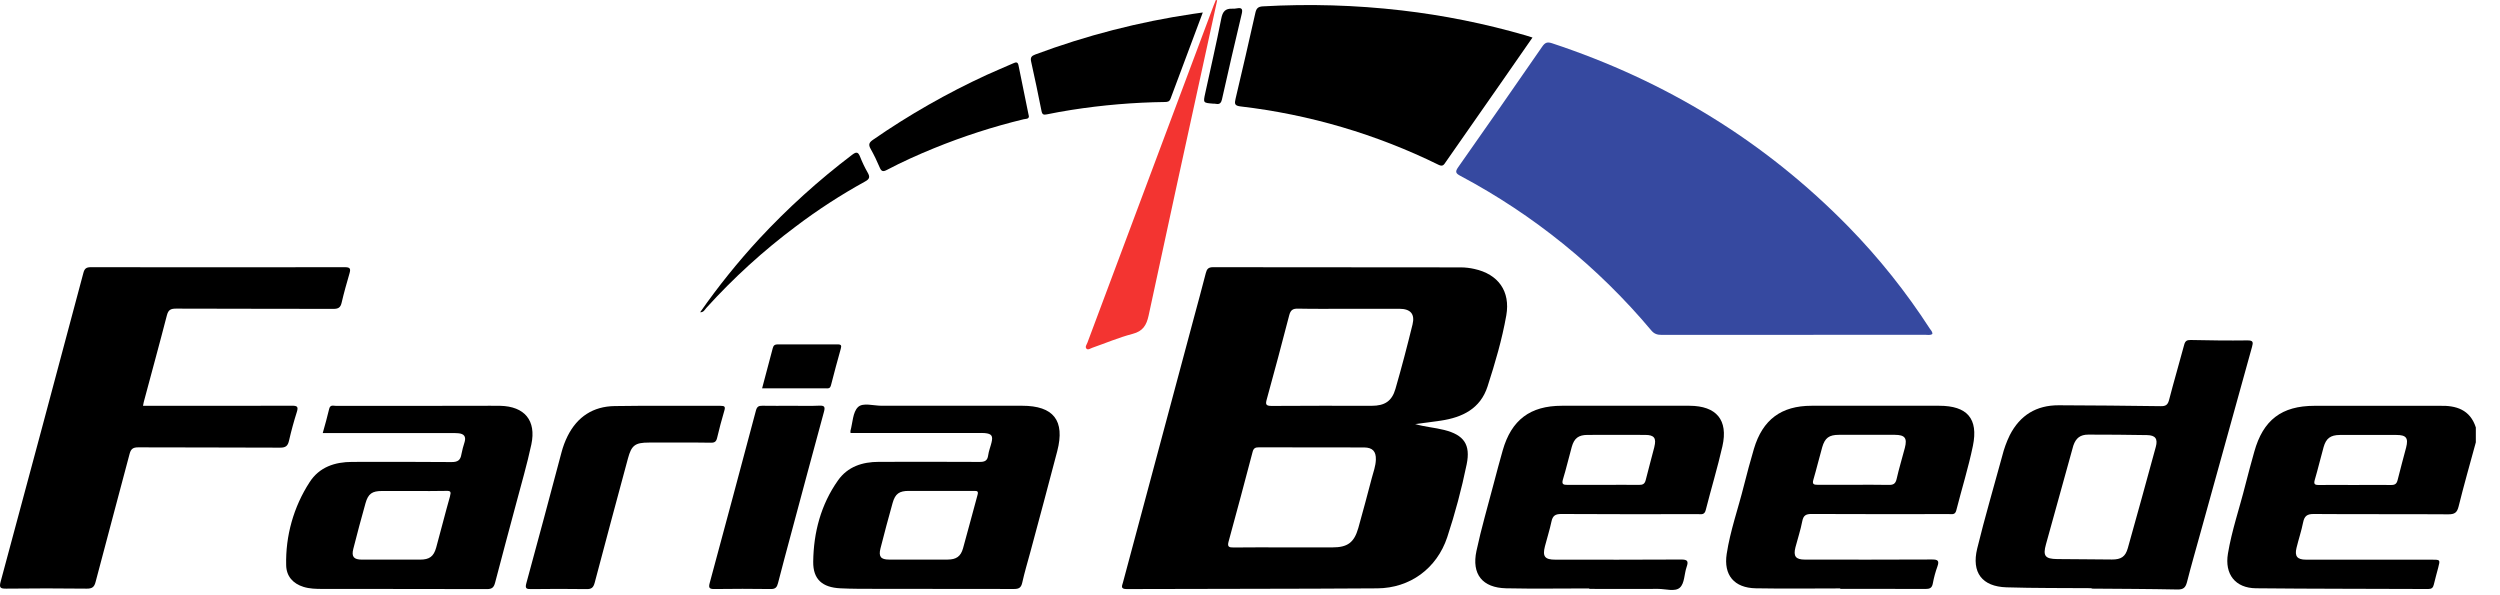
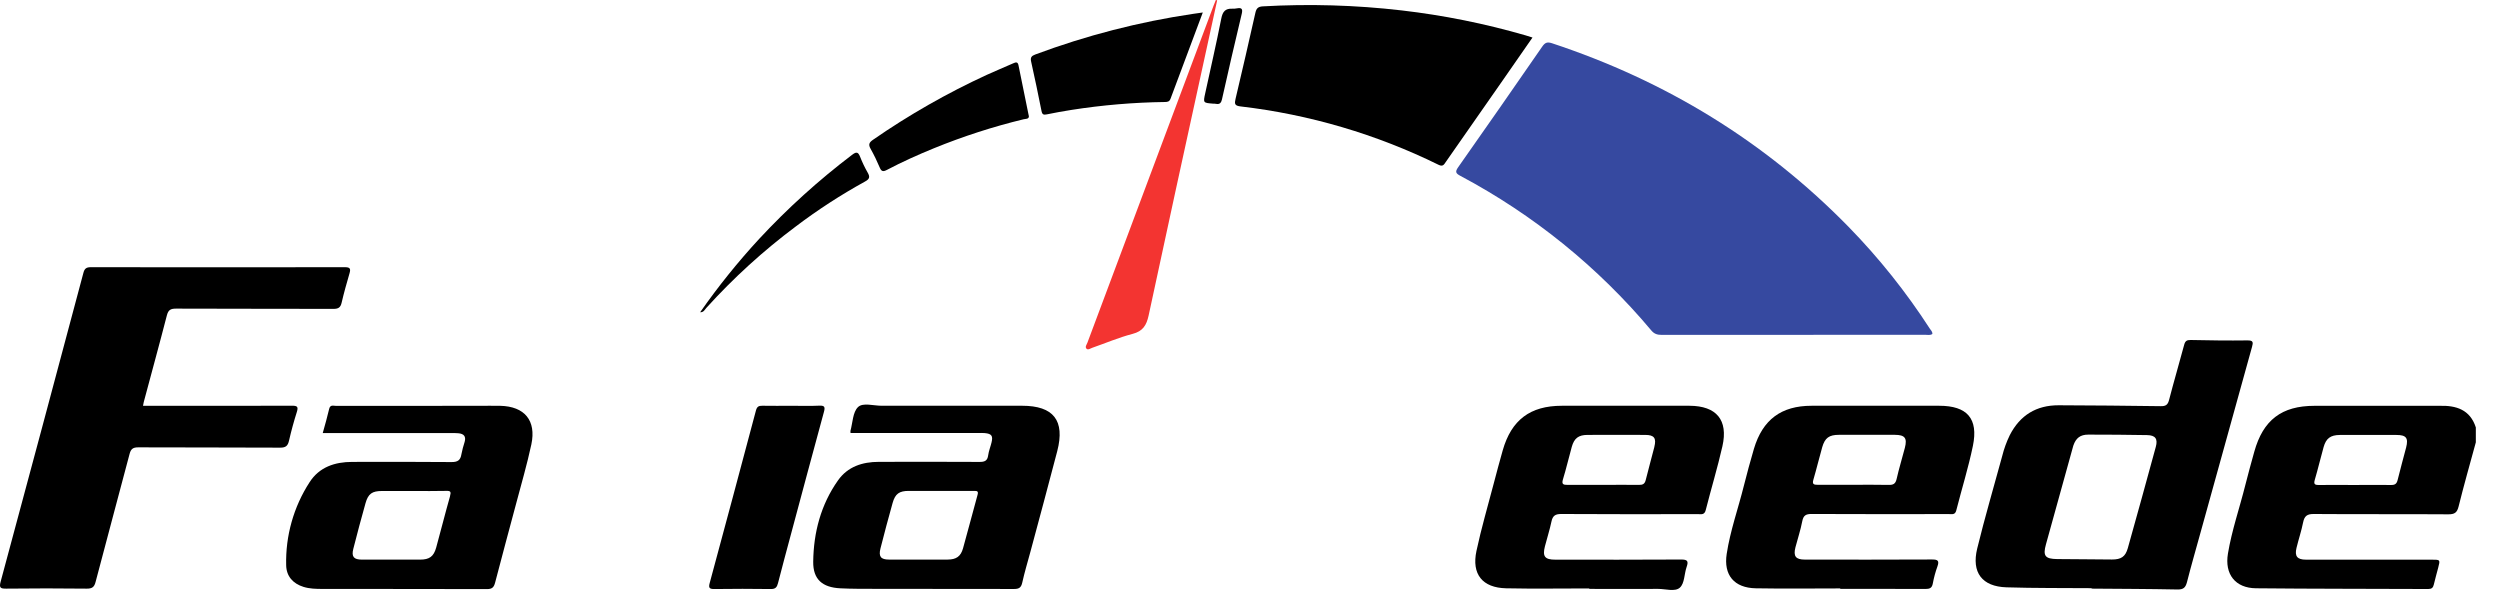
<svg xmlns="http://www.w3.org/2000/svg" width="147" height="35" viewBox="0 0 147 35" fill="none">
  <path d="M113.626 19.636C113.494 19.729 113.344 19.686 113.204 19.686C108.041 19.686 102.876 19.688 97.712 19.691C97.461 19.691 97.276 19.644 97.098 19.432C93.977 15.71 90.167 12.625 85.878 10.345C85.614 10.204 85.539 10.117 85.737 9.837C87.397 7.478 89.046 5.112 90.684 2.739C90.849 2.5 90.981 2.451 91.262 2.544C97.939 4.751 103.777 8.31 108.7 13.342C110.485 15.171 112.083 17.174 113.47 19.32C113.536 19.415 113.63 19.5 113.626 19.636Z" fill="#3649A0" />
  <path d="M8.409 23.862H8.862C11.63 23.862 14.398 23.867 17.167 23.856C17.474 23.856 17.553 23.91 17.455 24.221C17.279 24.775 17.126 25.336 16.996 25.903C16.927 26.208 16.813 26.324 16.473 26.322C13.691 26.305 10.909 26.318 8.126 26.304C7.808 26.304 7.695 26.406 7.618 26.696C6.959 29.201 6.278 31.704 5.623 34.209C5.544 34.527 5.414 34.615 5.091 34.612C3.515 34.593 1.939 34.593 0.362 34.612C0.018 34.616 -0.057 34.554 0.038 34.201C1.67 28.15 3.292 22.096 4.905 16.041C4.971 15.791 5.079 15.711 5.338 15.711C10.319 15.719 15.301 15.719 20.282 15.711C20.6 15.711 20.626 15.813 20.551 16.074C20.385 16.646 20.222 17.219 20.088 17.798C20.023 18.081 19.895 18.163 19.607 18.162C16.52 18.151 13.434 18.162 10.347 18.147C10.029 18.147 9.895 18.226 9.812 18.544C9.374 20.247 8.905 21.939 8.453 23.64C8.436 23.702 8.428 23.767 8.409 23.862Z" fill="black" />
  <path d="M90.11 2.207C89.513 3.068 88.933 3.902 88.353 4.736C87.24 6.332 86.127 7.927 85.014 9.521C84.909 9.673 84.844 9.817 84.591 9.692C80.931 7.891 76.99 6.73 72.939 6.257C72.593 6.216 72.582 6.098 72.65 5.813C73.049 4.129 73.438 2.443 73.816 0.754C73.874 0.495 73.975 0.389 74.253 0.374C76.975 0.219 79.706 0.298 82.414 0.612C84.883 0.898 87.325 1.39 89.712 2.082C89.835 2.115 89.955 2.157 90.11 2.207Z" fill="black" />
-   <path d="M39.828 26.023H38.158C37.343 26.023 37.133 26.182 36.924 26.954C36.269 29.391 35.608 31.826 34.967 34.267C34.888 34.557 34.777 34.643 34.49 34.639C33.404 34.622 32.319 34.626 31.231 34.639C30.965 34.639 30.86 34.618 30.949 34.294C31.651 31.733 32.333 29.166 33.016 26.601C33.103 26.268 33.224 25.945 33.377 25.637C33.946 24.502 34.881 23.897 36.135 23.877C38.213 23.843 40.292 23.87 42.37 23.863C42.605 23.863 42.664 23.907 42.59 24.149C42.431 24.68 42.293 25.219 42.163 25.759C42.114 25.961 42.022 26.035 41.809 26.031C41.154 26.014 40.492 26.023 39.828 26.023Z" fill="black" />
  <path d="M46.536 23.86C47.079 23.86 47.623 23.88 48.164 23.853C48.487 23.837 48.528 23.927 48.447 24.221C47.793 26.617 47.152 29.016 46.508 31.415C46.252 32.368 45.993 33.328 45.747 34.287C45.687 34.522 45.602 34.639 45.328 34.635C44.215 34.618 43.102 34.621 41.989 34.635C41.706 34.635 41.657 34.555 41.729 34.286C42.643 30.907 43.549 27.527 44.448 24.143C44.508 23.915 44.607 23.853 44.826 23.858C45.398 23.87 45.967 23.86 46.536 23.86Z" fill="black" />
  <path d="M70.724 0.734C70.077 2.458 69.452 4.127 68.829 5.8C68.762 5.981 68.652 5.995 68.497 5.998C66.657 6.022 64.821 6.178 63.002 6.463C62.52 6.542 62.037 6.622 61.558 6.724C61.358 6.766 61.283 6.738 61.24 6.522C61.048 5.549 60.843 4.579 60.628 3.611C60.578 3.382 60.655 3.285 60.867 3.207C63.868 2.086 66.979 1.284 70.148 0.816L70.724 0.734Z" fill="black" />
  <path d="M71.57 0.018C71.293 1.282 71.017 2.546 70.741 3.81C69.669 8.723 68.59 13.635 67.539 18.553C67.412 19.132 67.201 19.476 66.591 19.634C65.787 19.844 65.015 20.175 64.227 20.449C64.118 20.487 63.983 20.592 63.893 20.51C63.777 20.404 63.898 20.263 63.94 20.149C64.907 17.557 65.877 14.966 66.849 12.376L71.361 0.326C71.402 0.216 71.448 0.109 71.492 0L71.57 0.018Z" fill="#F33431" />
  <path d="M60.499 6.835C60.499 7.01 60.318 6.982 60.192 7.012C58.393 7.448 56.63 8.018 54.916 8.717C53.973 9.102 53.044 9.519 52.144 9.994C51.923 10.11 51.826 10.079 51.731 9.858C51.573 9.48 51.394 9.112 51.194 8.754C51.047 8.498 51.105 8.377 51.335 8.218C53.446 6.756 55.681 5.481 58.013 4.406C58.529 4.168 59.056 3.957 59.575 3.724C59.734 3.653 59.844 3.623 59.888 3.843C60.08 4.802 60.278 5.76 60.473 6.718C60.48 6.744 60.486 6.769 60.499 6.835Z" fill="black" />
  <path d="M41.168 18.361C42.226 16.847 43.385 15.406 44.637 14.049C46.313 12.245 48.143 10.59 50.104 9.103C50.354 8.913 50.458 8.928 50.573 9.215C50.697 9.535 50.846 9.845 51.016 10.143C51.166 10.402 51.138 10.527 50.857 10.678C49.445 11.456 48.09 12.335 46.803 13.308C44.894 14.734 43.127 16.343 41.528 18.11C41.438 18.208 41.38 18.369 41.168 18.361Z" fill="black" />
-   <path d="M44.812 22.833C45.03 22.015 45.239 21.238 45.441 20.461C45.482 20.306 45.565 20.249 45.723 20.25C46.901 20.254 48.078 20.254 49.255 20.25C49.468 20.25 49.49 20.319 49.436 20.511C49.237 21.209 49.054 21.913 48.871 22.616C48.839 22.741 48.809 22.836 48.649 22.836C47.379 22.831 46.115 22.833 44.812 22.833Z" fill="black" />
  <path d="M71.319 6.094C70.745 6.047 70.745 6.047 70.863 5.502C71.181 4.032 71.521 2.566 71.811 1.092C71.89 0.682 72.049 0.493 72.46 0.511C72.553 0.515 72.647 0.508 72.738 0.49C73.008 0.44 73.082 0.525 73.017 0.802C72.62 2.482 72.222 4.163 71.85 5.851C71.761 6.252 71.513 6.072 71.319 6.094Z" fill="black" />
  <path d="M143.438 23.862C143.399 23.862 143.359 23.862 143.319 23.862H136.092C134.163 23.862 133.071 24.693 132.551 26.564C132.371 27.214 132.19 27.863 132.026 28.517C131.69 29.863 131.231 31.179 131.003 32.549C130.798 33.766 131.436 34.579 132.655 34.591C136.03 34.626 139.407 34.618 142.782 34.634C142.981 34.634 143.064 34.558 143.107 34.378C143.186 34.044 143.279 33.713 143.366 33.381C143.49 32.908 143.49 32.908 142.984 32.908C140.521 32.908 138.056 32.908 135.591 32.908C135.075 32.908 134.915 32.708 135.035 32.214C135.155 31.719 135.322 31.222 135.423 30.718C135.499 30.345 135.654 30.219 136.052 30.223C138.686 30.244 141.322 30.223 143.957 30.242C144.322 30.242 144.473 30.154 144.565 29.784C144.878 28.519 145.237 27.266 145.579 26.009V25.134C145.241 24.085 144.423 23.832 143.438 23.862ZM141.481 26.311C141.318 26.947 141.135 27.583 140.98 28.226C140.925 28.45 140.821 28.521 140.596 28.517C139.88 28.506 139.165 28.517 138.454 28.517C137.753 28.517 137.052 28.51 136.352 28.517C136.1 28.521 136.034 28.464 136.113 28.2C136.302 27.564 136.447 26.924 136.627 26.292C136.773 25.773 137.035 25.581 137.581 25.576C138.694 25.572 139.804 25.572 140.912 25.576C141.483 25.575 141.623 25.754 141.481 26.311Z" fill="black" />
-   <path d="M86.686 15.813C86.427 15.755 86.164 15.724 85.899 15.722C81.04 15.717 76.181 15.713 71.321 15.711C71.046 15.711 70.96 15.829 70.901 16.059C70.674 16.942 70.436 17.821 70.197 18.702C68.809 23.881 67.421 29.063 66.031 34.247C65.977 34.447 65.863 34.639 66.25 34.637C71.162 34.618 76.074 34.63 80.986 34.595C82.912 34.581 84.484 33.424 85.096 31.592C85.56 30.186 85.942 28.754 86.24 27.303C86.478 26.14 86.081 25.574 84.922 25.282C84.361 25.14 83.783 25.102 83.211 24.935C83.714 24.868 84.219 24.81 84.721 24.734C85.987 24.542 87.046 24.035 87.469 22.721C87.911 21.35 88.32 19.965 88.57 18.546C88.819 17.127 88.1 16.119 86.686 15.813ZM80.901 27.027C80.89 27.402 80.756 27.752 80.662 28.108C80.399 29.09 80.147 30.077 79.868 31.05C79.619 31.912 79.232 32.187 78.341 32.187H75.516C74.523 32.187 73.529 32.178 72.538 32.192C72.264 32.196 72.157 32.154 72.24 31.848C72.721 30.089 73.193 28.328 73.655 26.565C73.711 26.354 73.814 26.302 74.019 26.303C76.085 26.31 78.152 26.303 80.214 26.31C80.709 26.317 80.915 26.54 80.901 27.027ZM83.057 19.078C82.745 20.35 82.415 21.615 82.051 22.871C81.842 23.593 81.415 23.86 80.659 23.861C78.699 23.861 76.739 23.852 74.777 23.869C74.418 23.869 74.406 23.767 74.488 23.472C74.941 21.829 75.381 20.182 75.808 18.53C75.887 18.236 76.013 18.141 76.322 18.148C77.314 18.17 78.309 18.156 79.301 18.156C80.293 18.156 81.288 18.156 82.281 18.156C82.934 18.158 83.209 18.457 83.057 19.078Z" fill="black" />
  <path d="M132.145 20.016C131.032 20.031 129.919 20.016 128.807 19.992C128.582 19.988 128.489 20.053 128.429 20.275C128.14 21.36 127.82 22.438 127.539 23.526C127.46 23.818 127.334 23.887 127.05 23.883C125.051 23.855 123.051 23.837 121.051 23.83C119.737 23.826 118.774 24.416 118.174 25.59C117.983 25.983 117.834 26.395 117.729 26.818C117.237 28.629 116.705 30.43 116.26 32.252C115.915 33.667 116.547 34.489 117.979 34.535C119.648 34.588 121.318 34.571 122.987 34.585V34.611C124.669 34.625 126.351 34.628 128.032 34.662C128.38 34.669 128.509 34.554 128.594 34.23C128.841 33.257 129.122 32.293 129.388 31.325C130.395 27.683 131.406 24.04 132.419 20.397C132.497 20.12 132.489 20.012 132.145 20.016ZM126.761 26.276C126.221 28.263 125.672 30.247 125.116 32.229C124.973 32.739 124.718 32.901 124.181 32.899C123.624 32.899 123.068 32.89 122.512 32.885L120.964 32.873C120.248 32.865 120.113 32.687 120.303 32.004C120.796 30.223 121.29 28.442 121.784 26.662C121.826 26.509 121.864 26.353 121.911 26.204C122.063 25.756 122.32 25.555 122.795 25.555C123.946 25.555 125.096 25.564 126.247 25.584C126.735 25.592 126.891 25.799 126.761 26.276Z" fill="black" />
  <path d="M60.1 23.858C57.344 23.858 54.588 23.858 51.833 23.858C51.356 23.858 50.735 23.658 50.45 23.938C50.139 24.24 50.139 24.861 50.005 25.343C50.003 25.383 50.005 25.422 50.011 25.46H57.549C57.668 25.456 57.788 25.458 57.907 25.466C58.304 25.504 58.396 25.625 58.304 26.009C58.244 26.265 58.138 26.515 58.104 26.775C58.06 27.103 57.89 27.163 57.592 27.161C55.619 27.149 53.646 27.153 51.673 27.157C50.711 27.157 49.844 27.438 49.275 28.246C48.267 29.671 47.838 31.307 47.817 33.026C47.803 34.068 48.356 34.542 49.415 34.593C50.103 34.627 50.791 34.623 51.482 34.624C54.197 34.624 56.911 34.624 59.626 34.632C59.918 34.632 60.042 34.553 60.108 34.259C60.243 33.654 60.422 33.057 60.585 32.457C61.113 30.479 61.655 28.503 62.168 26.52C62.631 24.723 61.947 23.858 60.1 23.858ZM57.477 29.109C57.186 30.152 56.92 31.2 56.626 32.242C56.492 32.719 56.228 32.901 55.72 32.903C54.569 32.906 53.419 32.906 52.268 32.903C51.791 32.903 51.651 32.722 51.771 32.25C51.999 31.355 52.235 30.462 52.486 29.573C52.64 29.029 52.879 28.866 53.434 28.865C54.055 28.865 54.677 28.865 55.298 28.865C55.959 28.865 56.62 28.869 57.286 28.865C57.477 28.86 57.538 28.899 57.477 29.109Z" fill="black" />
  <path d="M29.414 23.862C28.99 23.853 28.566 23.862 28.142 23.862C25.348 23.862 22.555 23.863 19.761 23.866C19.611 23.866 19.415 23.776 19.354 24.047C19.248 24.508 19.116 24.962 18.977 25.464H26.561C26.693 25.464 26.825 25.464 26.958 25.476C27.27 25.505 27.415 25.657 27.321 25.983C27.243 26.221 27.18 26.464 27.131 26.711C27.076 27.058 26.915 27.173 26.549 27.169C24.604 27.149 22.654 27.158 20.711 27.16C19.688 27.16 18.775 27.465 18.205 28.352C17.264 29.804 16.784 31.507 16.827 33.236C16.838 33.879 17.224 34.315 17.844 34.508C18.203 34.62 18.575 34.628 18.945 34.629C22.175 34.633 25.406 34.629 28.636 34.639C28.938 34.639 29.04 34.534 29.113 34.257C29.511 32.709 29.937 31.168 30.346 29.622C30.654 28.46 30.992 27.305 31.244 26.13C31.541 24.724 30.845 23.894 29.414 23.862ZM26.463 29.175C26.178 30.177 25.925 31.19 25.648 32.196C25.502 32.724 25.251 32.905 24.7 32.906C23.562 32.906 22.425 32.906 21.288 32.906C20.799 32.906 20.656 32.734 20.775 32.27C21.004 31.375 21.239 30.482 21.491 29.593C21.65 29.027 21.882 28.871 22.465 28.87H24.293C24.941 28.87 25.589 28.881 26.236 28.864C26.502 28.853 26.532 28.923 26.46 29.175H26.463Z" fill="black" />
  <path d="M114.03 23.859C111.526 23.859 109.022 23.859 106.519 23.859C104.741 23.859 103.642 24.673 103.131 26.39C102.919 27.112 102.721 27.839 102.537 28.571C102.205 29.904 101.738 31.206 101.53 32.568C101.338 33.816 101.969 34.569 103.241 34.592C104.896 34.623 106.552 34.599 108.207 34.599V34.627C109.876 34.627 111.546 34.623 113.215 34.631C113.464 34.631 113.601 34.58 113.65 34.306C113.712 33.968 113.802 33.635 113.919 33.312C114.038 32.978 113.956 32.895 113.601 32.898C111.11 32.912 108.621 32.906 106.128 32.904C105.586 32.904 105.438 32.709 105.572 32.181C105.704 31.669 105.875 31.166 105.973 30.648C106.04 30.301 106.192 30.22 106.53 30.222C109.219 30.236 111.908 30.23 114.597 30.228C114.77 30.228 114.959 30.287 115.028 30.016C115.35 28.748 115.743 27.495 116.007 26.215C116.337 24.611 115.667 23.859 114.03 23.859ZM112.006 26.332C111.847 26.945 111.659 27.551 111.52 28.169C111.455 28.452 111.321 28.518 111.055 28.512C110.353 28.496 109.653 28.506 108.952 28.506C108.264 28.506 107.577 28.501 106.885 28.506C106.656 28.506 106.546 28.479 106.627 28.204C106.814 27.572 106.964 26.932 107.146 26.296C107.305 25.748 107.551 25.569 108.125 25.568C109.222 25.563 110.32 25.563 111.417 25.568C112.01 25.571 112.154 25.758 112.006 26.332Z" fill="black" />
  <path d="M99.344 23.859H91.835C89.975 23.859 88.868 24.693 88.358 26.488C88.174 27.136 88 27.788 87.829 28.439C87.485 29.756 87.1 31.062 86.816 32.394C86.522 33.765 87.166 34.562 88.565 34.592C90.193 34.627 91.824 34.6 93.45 34.6V34.627C94.801 34.627 96.152 34.633 97.504 34.627C97.938 34.627 98.493 34.809 98.775 34.554C99.058 34.3 99.03 33.748 99.173 33.339C99.297 32.989 99.222 32.898 98.842 32.9C96.378 32.917 93.914 32.909 91.45 32.908C90.837 32.908 90.689 32.721 90.841 32.127C90.965 31.64 91.122 31.161 91.225 30.67C91.298 30.323 91.451 30.22 91.813 30.223C94.488 30.241 97.163 30.234 99.841 30.231C100.027 30.231 100.222 30.293 100.297 29.993C100.615 28.738 100.993 27.497 101.279 26.235C101.627 24.692 100.925 23.865 99.344 23.859ZM97.277 26.276C97.113 26.928 96.928 27.575 96.768 28.227C96.713 28.452 96.597 28.515 96.378 28.511C95.678 28.5 94.977 28.511 94.277 28.511C93.577 28.511 92.876 28.506 92.175 28.511C91.929 28.511 91.81 28.484 91.903 28.181C92.097 27.55 92.242 26.909 92.421 26.273C92.564 25.767 92.818 25.576 93.338 25.573C94.475 25.567 95.611 25.567 96.748 25.573C97.267 25.575 97.405 25.762 97.275 26.276H97.277Z" fill="black" />
</svg>